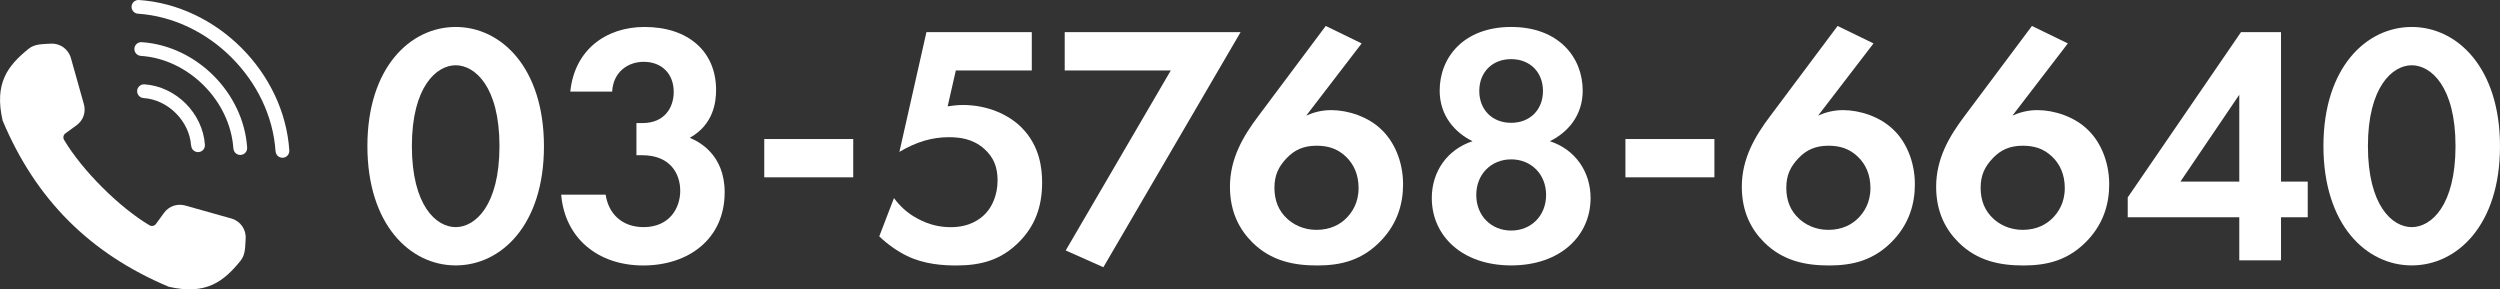
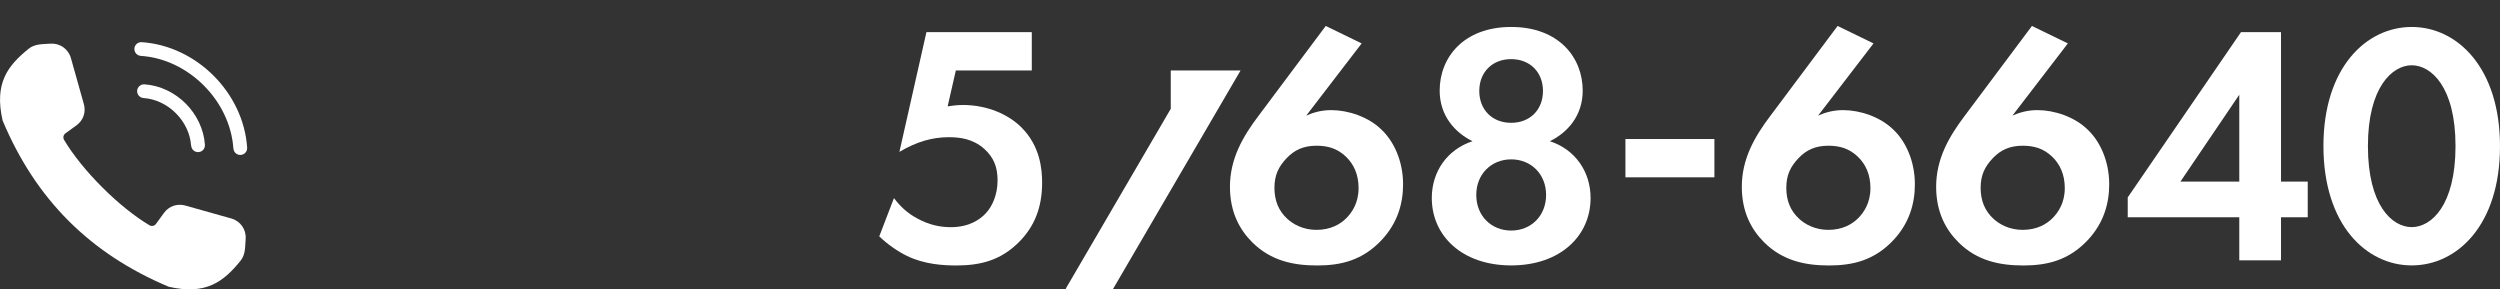
<svg xmlns="http://www.w3.org/2000/svg" id="_レイヤー_2" viewBox="0 0 399.57 46.24">
  <rect x="0" y="0" width="399.57" height="46.24" fill="#333333" stroke="none" />
  <defs>
    <style>.cls-1{fill-rule:evenodd;}.cls-1,.cls-2{fill:#fff;stroke-width:0px;}</style>
  </defs>
  <g id="_レイヤー_1-2">
    <path class="cls-1" d="M24.93,35.79l1.27-1.75c.79-1.09,2.11-1.55,3.41-1.19l7.36,2.07c1.46.41,2.41,1.76,2.29,3.28-.09,1.23,0,2.47-.82,3.48-2.68,3.3-5.48,5.53-11.47,4.15C14.38,40.54,5.71,31.87.42,19.27c-1.38-5.99.84-8.79,4.15-11.47,1.01-.82,2.26-.73,3.48-.82,1.51-.11,2.86.83,3.28,2.29l2.07,7.36c.37,1.3-.09,2.62-1.19,3.41l-1.75,1.27c-.33.24-.43.69-.22,1.05,2.91,4.88,8.76,10.73,13.64,13.64.35.21.81.12,1.05-.21h0Z" />
-     <path class="cls-2" d="M44.05,24.19c.04.61.56,1.06,1.17,1.02.61-.04,1.06-.56,1.02-1.17-.41-6.24-3.31-12.04-7.65-16.39C34.25,3.31,28.44.42,22.2,0c-.61-.04-1.13.42-1.17,1.02-.04.61.42,1.13,1.02,1.17,5.68.38,10.99,3.03,14.97,7.02,3.99,3.99,6.64,9.29,7.02,14.97h0Z" />
    <path class="cls-2" d="M37.31,23.74c.04.61.56,1.06,1.17,1.02.61-.04,1.06-.56,1.02-1.17-.29-4.38-2.32-8.44-5.36-11.49-3.04-3.04-7.11-5.07-11.49-5.36-.61-.04-1.13.42-1.17,1.02-.04.61.42,1.13,1.02,1.17,3.82.25,7.39,2.04,10.07,4.73,2.68,2.68,4.47,6.25,4.73,10.07h0Z" />
    <path class="cls-2" d="M30.56,23.29c.04.61.56,1.06,1.17,1.02.61-.04,1.06-.56,1.02-1.17-.17-2.51-1.33-4.85-3.07-6.59-1.74-1.74-4.07-2.9-6.59-3.07-.61-.04-1.13.42-1.17,1.02-.04.61.42,1.13,1.02,1.17,1.96.13,3.79,1.05,5.17,2.43,1.38,1.38,2.3,3.22,2.43,5.17h0Z" />
-     <path class="cls-2" d="M58.72,23.34c0-12.52,6.84-19.03,14.11-19.03s14.11,6.51,14.11,19.08-6.84,19.03-14.11,19.03-14.11-6.51-14.11-19.08ZM65.83,23.34c0,9.51,3.88,12.96,7,12.96s7-3.44,7-12.96-3.94-12.91-7-12.91-7,3.44-7,12.91Z" />
-     <path class="cls-2" d="M91.15,14.65c.66-6.62,5.63-10.34,11.87-10.34,7,0,11.43,3.94,11.43,10.06,0,1.91-.38,5.52-4.21,7.66,1.48.6,5.58,2.68,5.58,8.7,0,7.49-5.8,11.7-13.01,11.7s-12.52-4.32-13.12-11.32h7.11c.44,3.01,2.57,5.19,6.07,5.19,4.1,0,5.85-3.01,5.85-5.8s-1.64-5.69-6.07-5.69h-.93v-5.14h.98c3.5,0,4.98-2.46,4.98-4.98,0-2.9-1.91-4.81-4.81-4.81-2.52,0-4.87,1.64-5.03,4.76h-6.67Z" />
-     <path class="cls-2" d="M122.15,22.22h14.22v6.12h-14.22v-6.12Z" />
    <path class="cls-2" d="M164.91,11.26h-12.14l-1.31,5.74c.71-.11,1.53-.22,2.46-.22,3.88,0,7.33,1.53,9.41,3.66,2.9,2.95,3.23,6.56,3.23,8.75,0,3.94-1.2,7-3.72,9.52-2.9,2.9-6.12,3.72-10.01,3.72-1.97,0-5.09-.16-7.87-1.53-1.48-.71-3.12-1.86-4.43-3.12l2.35-6.12c.98,1.31,2.13,2.41,3.77,3.28,1.8.98,3.55,1.37,5.3,1.37,3.01,0,4.7-1.26,5.58-2.19,1.04-1.09,1.91-2.95,1.91-5.3,0-2.08-.6-3.66-2.13-5.03-1.86-1.64-3.94-1.86-5.69-1.86-2.57,0-5.14.71-7.87,2.35l4.32-19.14h16.84v6.12Z" />
-     <path class="cls-2" d="M187.12,11.26h-16.95v-6.12h28.11l-21.93,37.57-6.02-2.68,16.79-28.76Z" />
+     <path class="cls-2" d="M187.12,11.26h-16.95h28.11l-21.93,37.57-6.02-2.68,16.79-28.76Z" />
    <path class="cls-2" d="M217.63,6.94l-8.86,11.54c1.09-.49,2.41-.88,3.99-.88,2.68,0,5.91,1.04,8.04,3.12,1.91,1.8,3.45,4.92,3.45,8.75,0,3.06-.88,6.12-3.34,8.8-3.12,3.39-6.67,4.16-10.39,4.16s-7.38-.71-10.39-3.72c-1.97-1.97-3.55-4.76-3.55-8.86,0-4.43,2.02-7.98,4.59-11.37l10.72-14.33,5.74,2.79ZM215.17,34.88c.88-.88,1.97-2.41,1.97-4.81,0-2.19-.77-3.83-2.02-5.03-1.37-1.31-2.9-1.75-4.7-1.75-2.13,0-3.55.71-4.76,1.97-1.31,1.37-1.97,2.73-1.97,4.76s.66,3.66,2.02,4.92c.93.87,2.52,1.8,4.7,1.8,2.3,0,3.83-.93,4.76-1.86Z" />
    <path class="cls-2" d="M254.22,31.65c0,6.02-4.81,10.77-12.69,10.77s-12.69-4.76-12.69-10.77c0-4.21,2.46-7.76,6.51-9.08-2.79-1.37-5.25-4.05-5.25-8.09,0-5.3,3.83-10.17,11.43-10.17s11.43,4.87,11.43,10.17c0,4.05-2.46,6.73-5.25,8.09,4.05,1.31,6.51,4.87,6.51,9.08ZM247.11,31.16c0-3.34-2.41-5.69-5.58-5.69s-5.58,2.35-5.58,5.69,2.41,5.69,5.58,5.69,5.58-2.35,5.58-5.69ZM246.61,14.54c0-3.01-2.08-5.09-5.09-5.09s-5.09,2.08-5.09,5.09,2.08,5.09,5.09,5.09,5.09-2.08,5.09-5.09Z" />
    <path class="cls-2" d="M259.79,22.22h14.22v6.12h-14.22v-6.12Z" />
    <path class="cls-2" d="M299.44,6.94l-8.86,11.54c1.09-.49,2.41-.88,3.99-.88,2.68,0,5.91,1.04,8.04,3.12,1.91,1.8,3.44,4.92,3.44,8.75,0,3.06-.88,6.12-3.33,8.8-3.12,3.39-6.67,4.16-10.39,4.16s-7.38-.71-10.39-3.72c-1.97-1.97-3.55-4.76-3.55-8.86,0-4.43,2.02-7.98,4.59-11.37l10.72-14.33,5.74,2.79ZM296.98,34.88c.88-.88,1.97-2.41,1.97-4.81,0-2.19-.77-3.83-2.02-5.03-1.37-1.31-2.9-1.75-4.7-1.75-2.13,0-3.55.71-4.76,1.97-1.31,1.37-1.97,2.73-1.97,4.76s.66,3.66,2.02,4.92c.93.87,2.52,1.8,4.7,1.8,2.3,0,3.83-.93,4.76-1.86Z" />
    <path class="cls-2" d="M330.5,6.94l-8.86,11.54c1.09-.49,2.41-.88,3.99-.88,2.68,0,5.91,1.04,8.04,3.12,1.91,1.8,3.44,4.92,3.44,8.75,0,3.06-.88,6.12-3.33,8.8-3.12,3.39-6.67,4.16-10.39,4.16s-7.38-.71-10.39-3.72c-1.97-1.97-3.55-4.76-3.55-8.86,0-4.43,2.02-7.98,4.59-11.37l10.72-14.33,5.74,2.79ZM328.04,34.88c.88-.88,1.97-2.41,1.97-4.81,0-2.19-.77-3.83-2.02-5.03-1.37-1.31-2.9-1.75-4.7-1.75-2.13,0-3.55.71-4.76,1.97-1.31,1.37-1.97,2.73-1.97,4.76s.66,3.66,2.02,4.92c.93.87,2.52,1.8,4.7,1.8,2.3,0,3.83-.93,4.76-1.86Z" />
    <path class="cls-2" d="M364.57,29.03h4.27v5.69h-4.27v6.89h-6.67v-6.89h-17.83v-3.17l18.1-26.41h6.4v23.9ZM357.9,29.03v-13.89l-9.41,13.89h9.41Z" />
    <path class="cls-2" d="M371.35,23.34c0-12.52,6.83-19.03,14.11-19.03s14.11,6.51,14.11,19.08-6.84,19.03-14.11,19.03-14.11-6.51-14.11-19.08ZM378.46,23.34c0,9.51,3.88,12.96,7,12.96s7-3.44,7-12.96-3.94-12.91-7-12.91-7,3.44-7,12.91Z" />
  </g>
</svg>